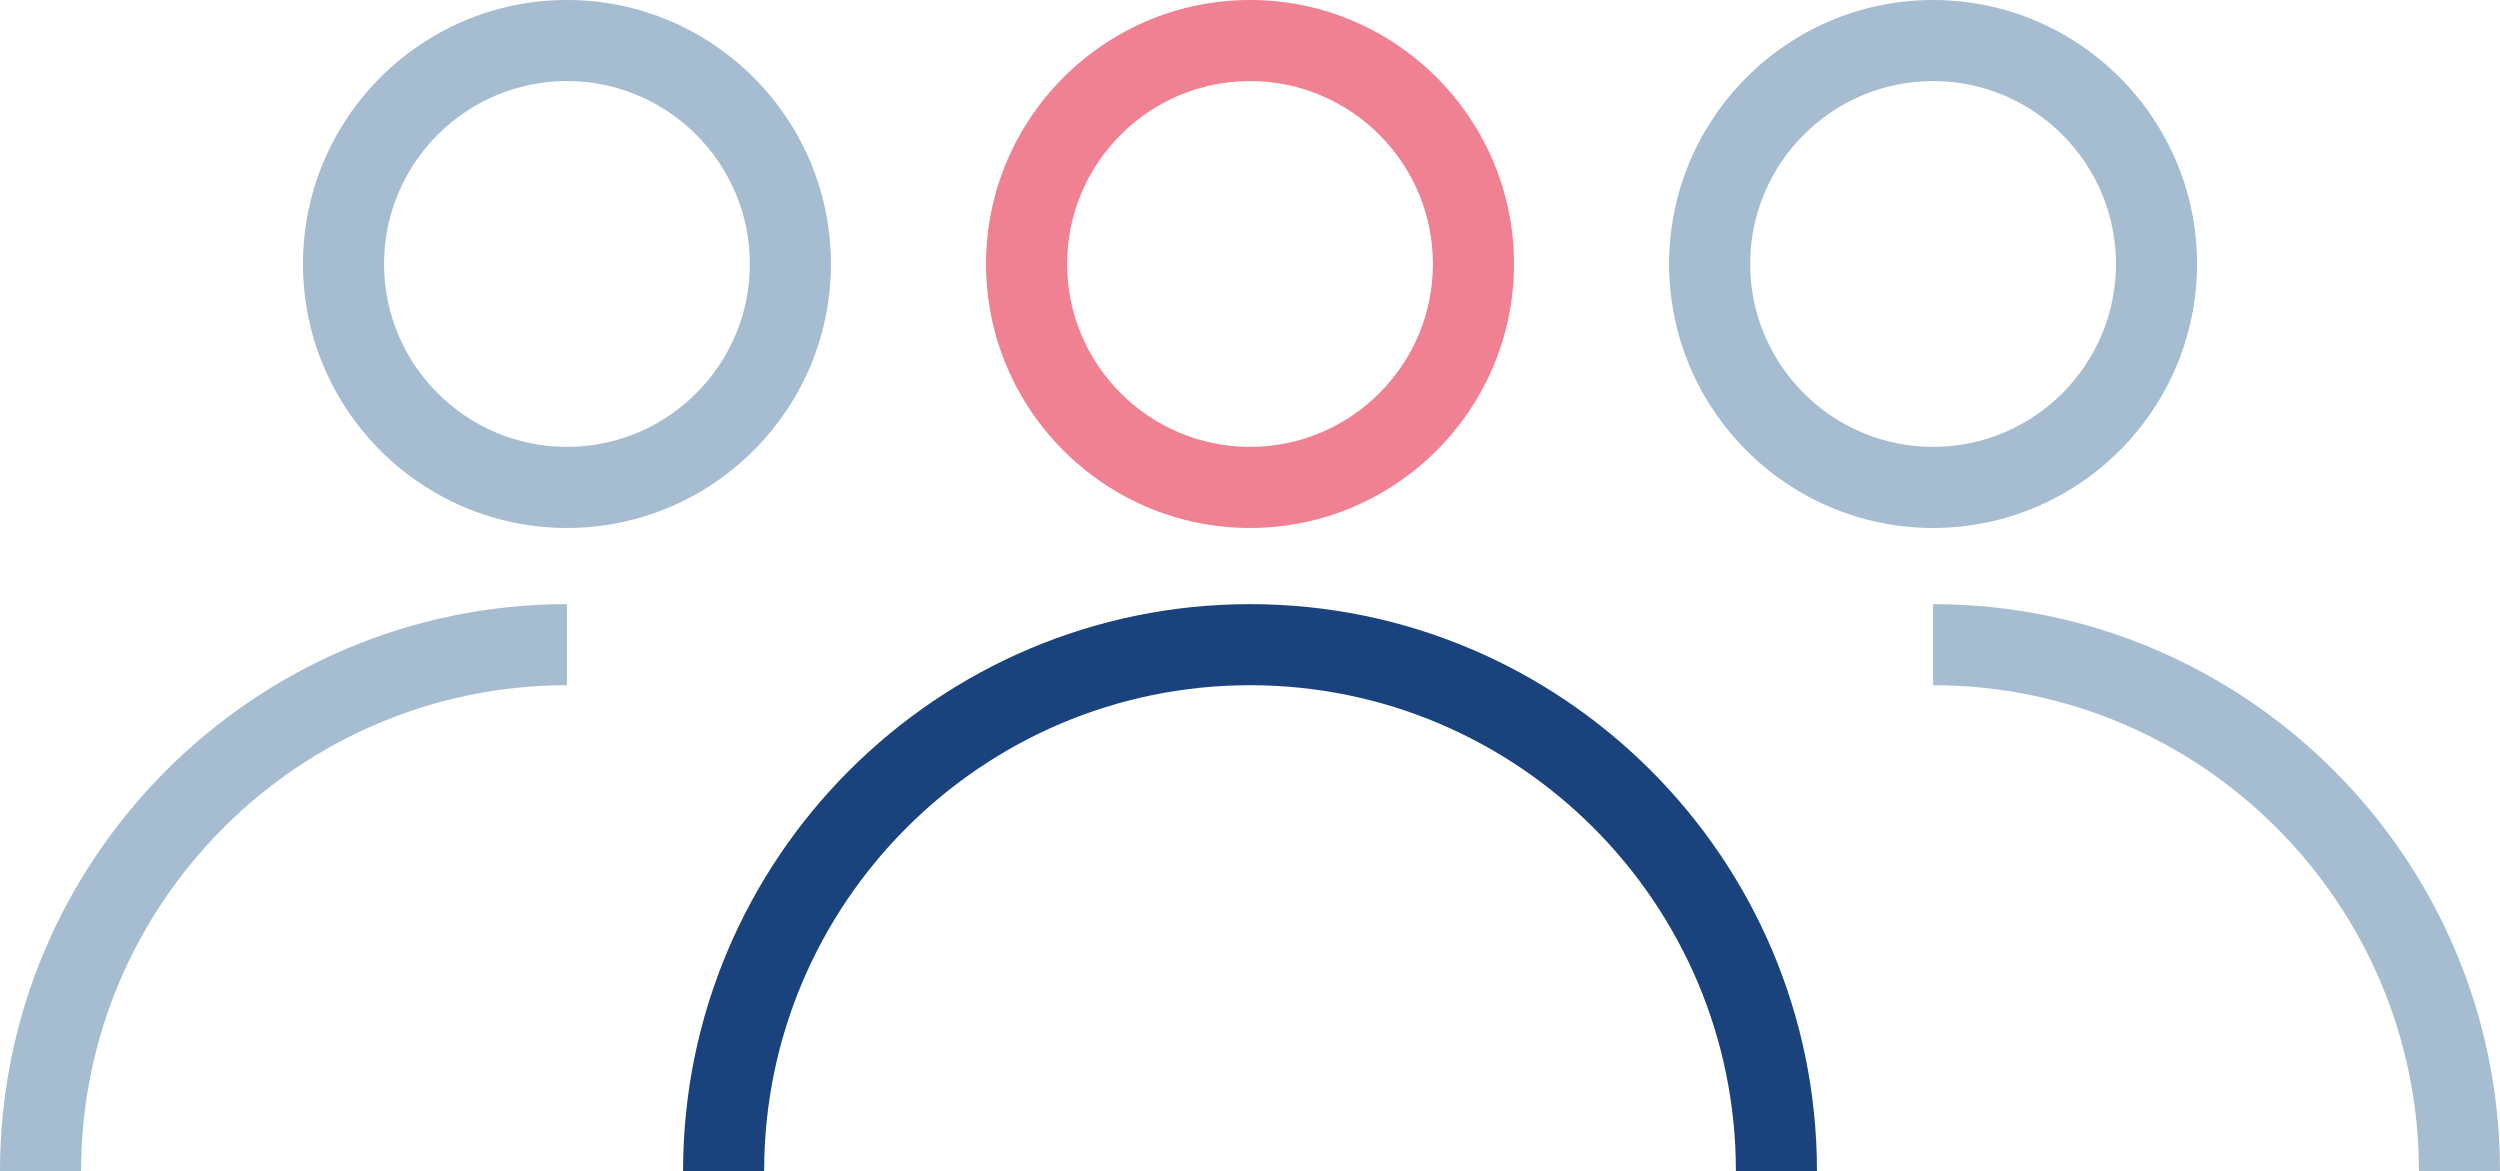
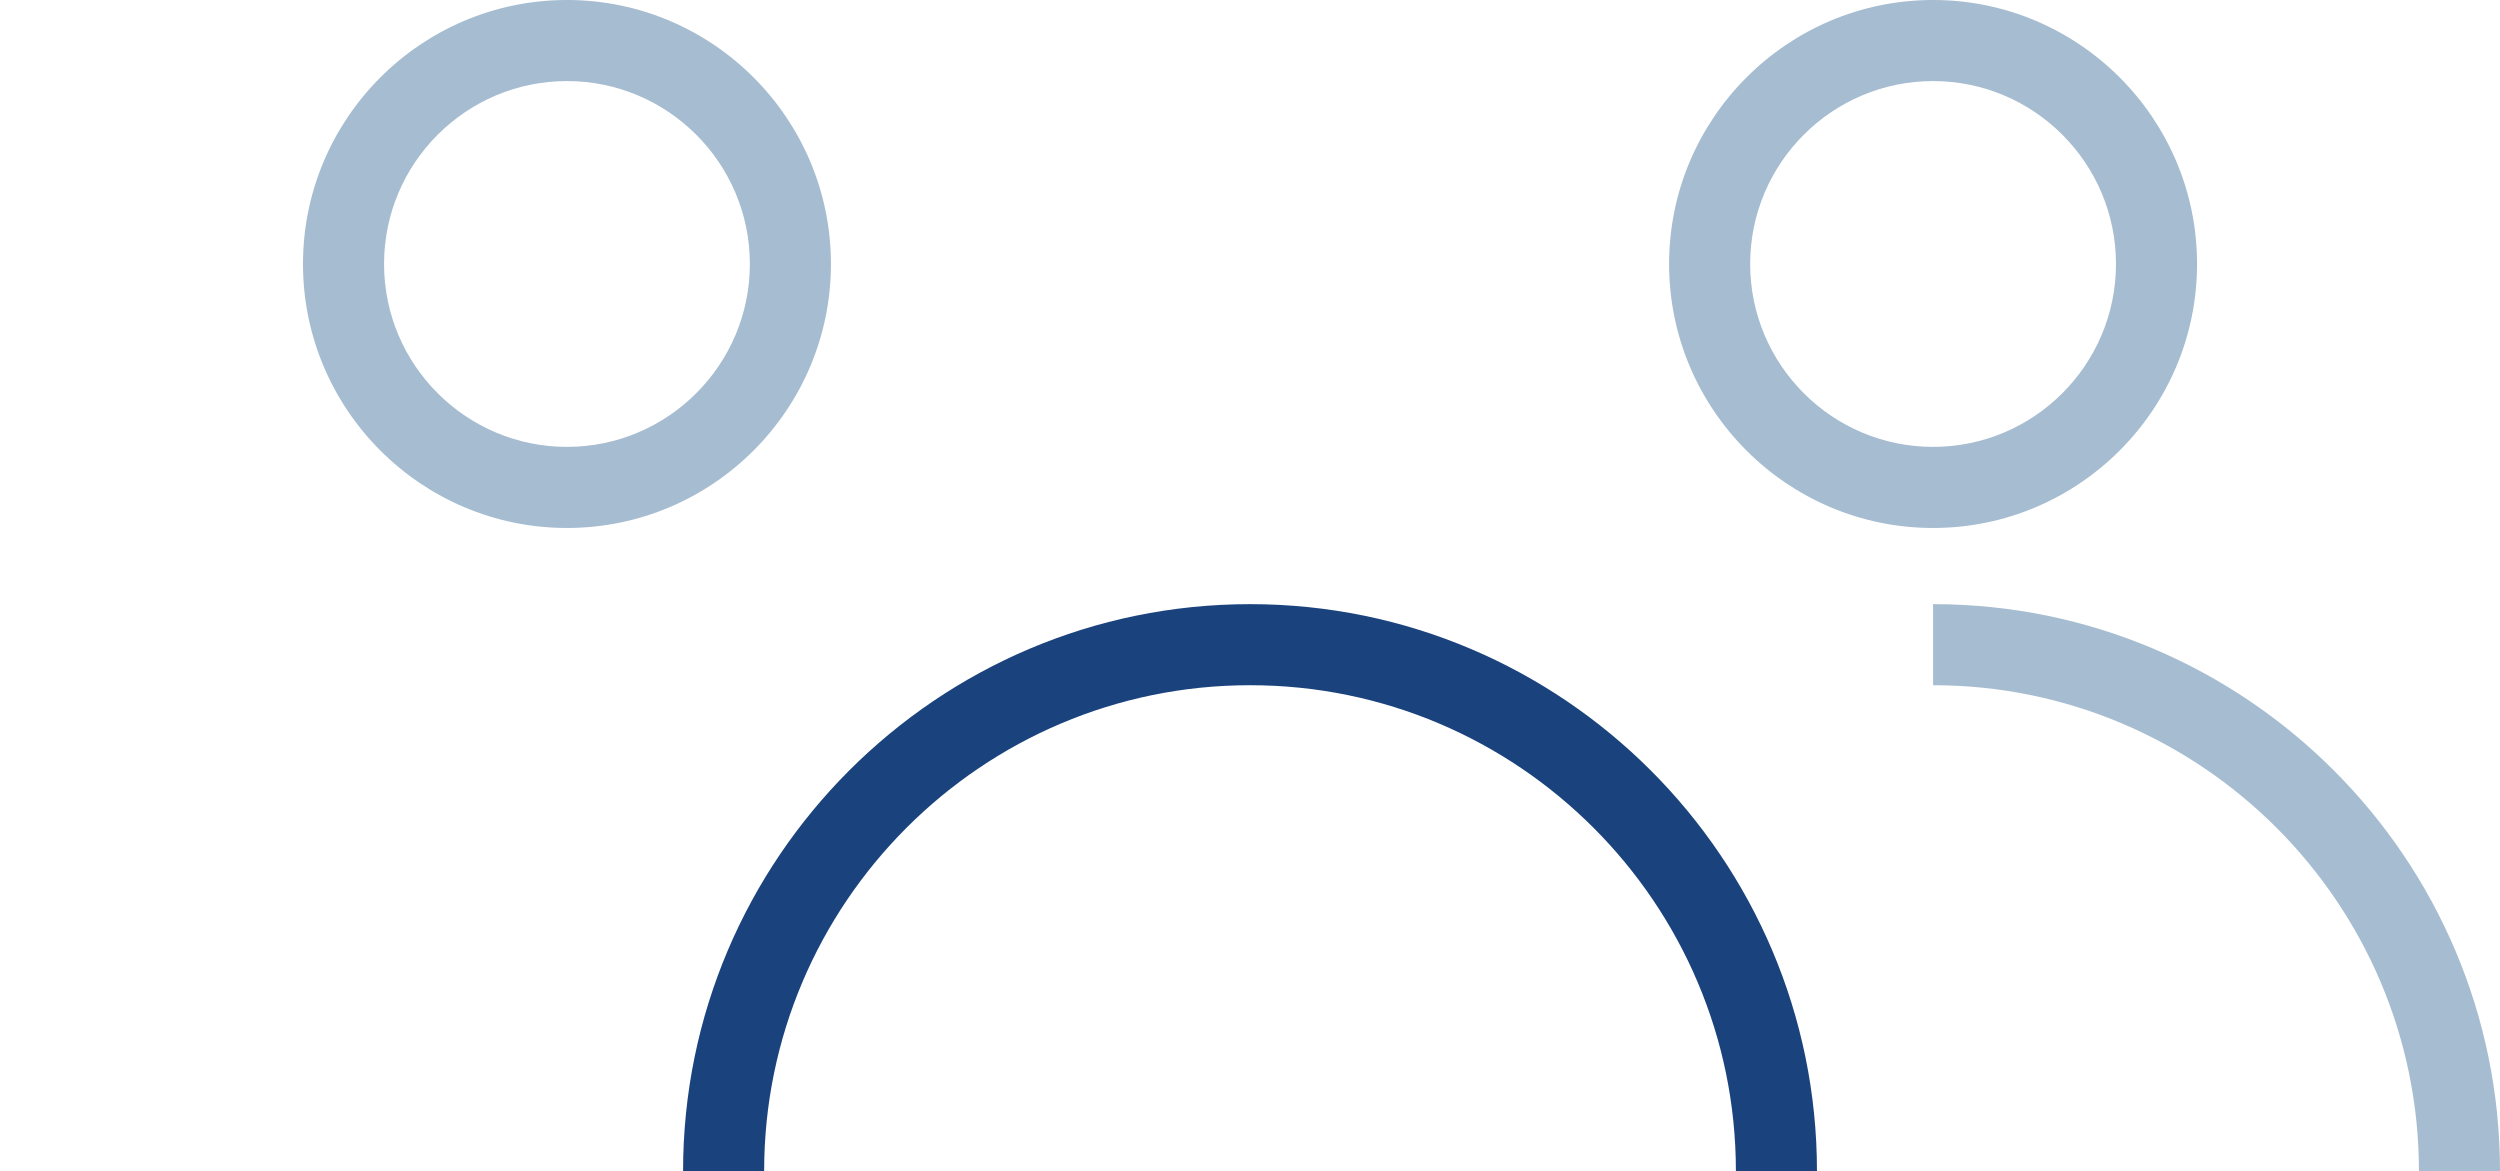
<svg xmlns="http://www.w3.org/2000/svg" version="1.1" id="Vrstva_1" x="0px" y="0px" width="138.762px" height="65px" viewBox="0 0 138.762 65" xml:space="preserve">
  <g>
    <path fill="#1A437E" d="M100.85,65h-4.5c0-14.869-12.098-26.967-26.967-26.967c-14.871,0-26.969,12.098-26.969,26.967h-4.5   c0-17.351,14.117-31.467,31.469-31.467C86.733,33.533,100.85,47.649,100.85,65z" />
-     <path fill="#EF8192" d="M69.382,29.305c-8.079,0-14.652-6.573-14.652-14.652S61.303,0,69.382,0s14.652,6.573,14.652,14.652   S77.461,29.305,69.382,29.305z M69.382,4.5c-5.598,0-10.152,4.554-10.152,10.152s4.554,10.152,10.152,10.152   s10.152-4.554,10.152-10.152S74.979,4.5,69.382,4.5z" />
    <path fill="#A6BCD0" d="M138.762,65h-4.5c0-14.869-12.098-26.967-26.967-26.967v-4.5C124.646,33.533,138.762,47.649,138.762,65z" />
    <path fill="#A6BCD0" d="M107.295,29.305c-8.079,0-14.652-6.573-14.652-14.652S99.216,0,107.295,0s14.652,6.573,14.652,14.652   S115.374,29.305,107.295,29.305z M107.295,4.5c-5.598,0-10.152,4.554-10.152,10.152s4.555,10.152,10.152,10.152   s10.152-4.554,10.152-10.152S112.893,4.5,107.295,4.5z" />
-     <path fill="#A6BCD0" d="M4.5,65H0c0-17.351,14.117-31.467,31.469-31.467v4.5C16.598,38.033,4.5,50.131,4.5,65z" />
    <path fill="#A6BCD0" d="M31.469,29.305c-8.079,0-14.652-6.573-14.652-14.652S23.39,0,31.469,0s14.652,6.573,14.652,14.652   S39.548,29.305,31.469,29.305z M31.469,4.5c-5.598,0-10.152,4.554-10.152,10.152s4.554,10.152,10.152,10.152   c5.598,0,10.152-4.554,10.152-10.152S37.067,4.5,31.469,4.5z" />
  </g>
</svg>